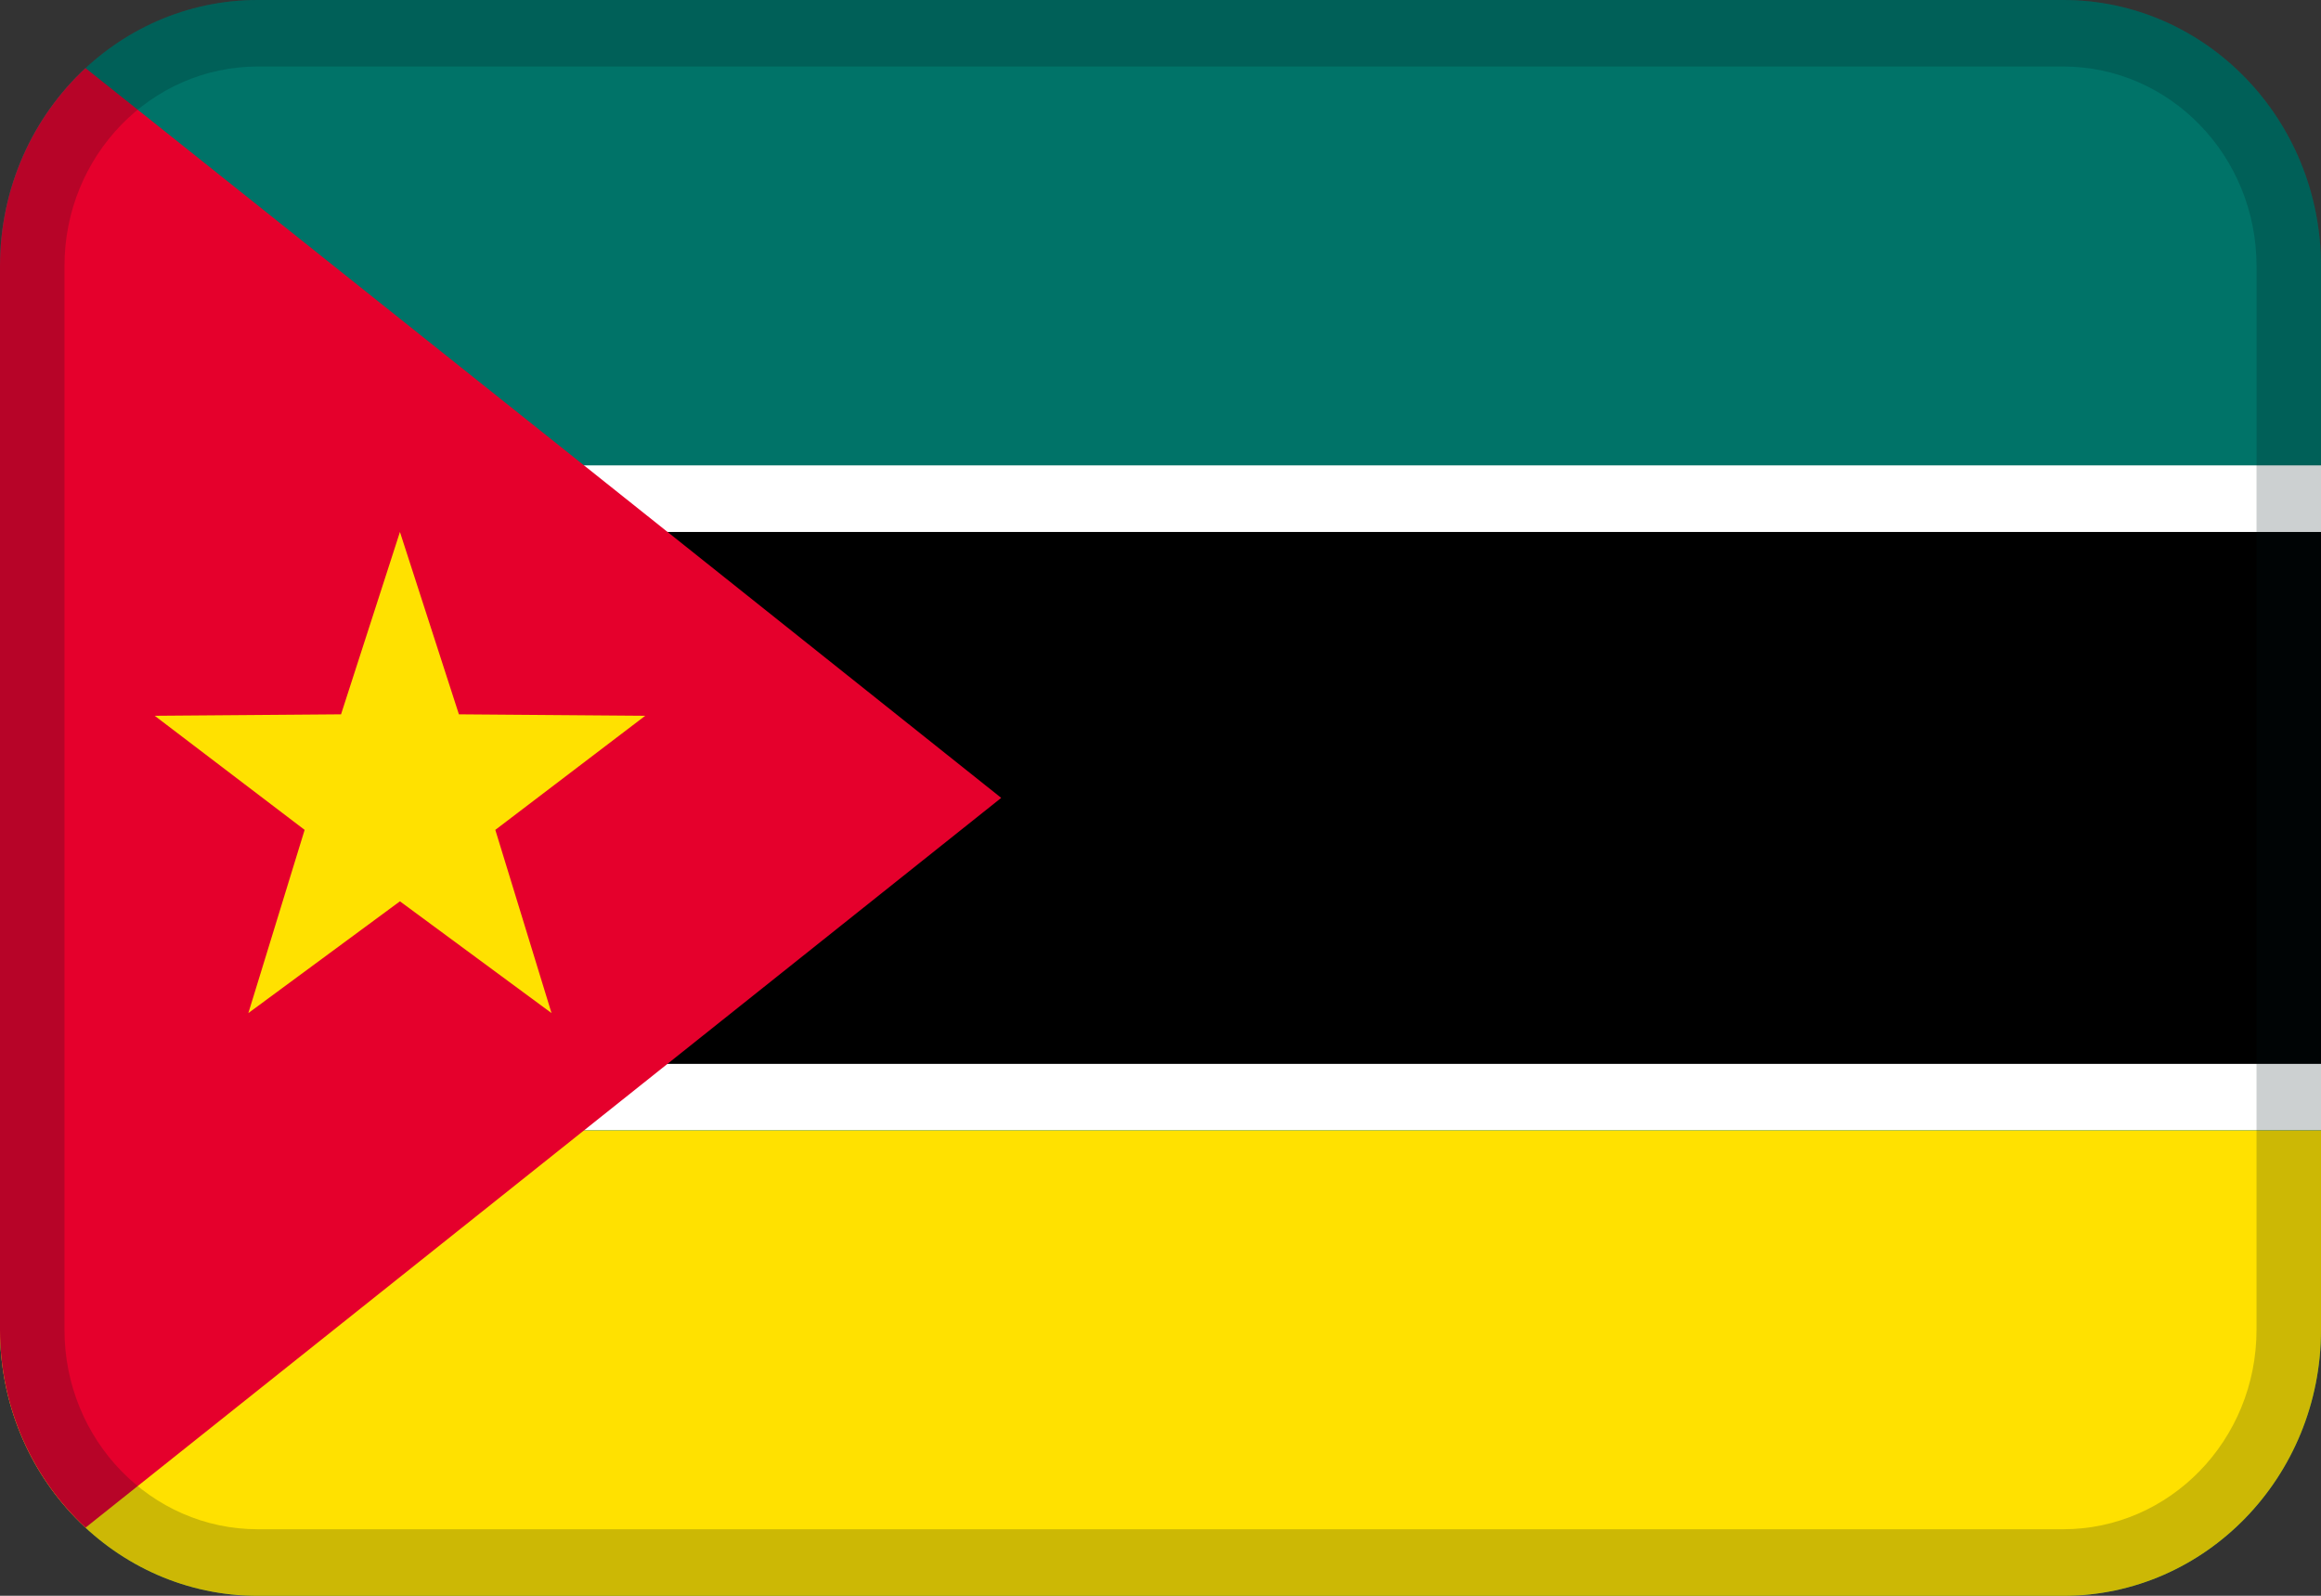
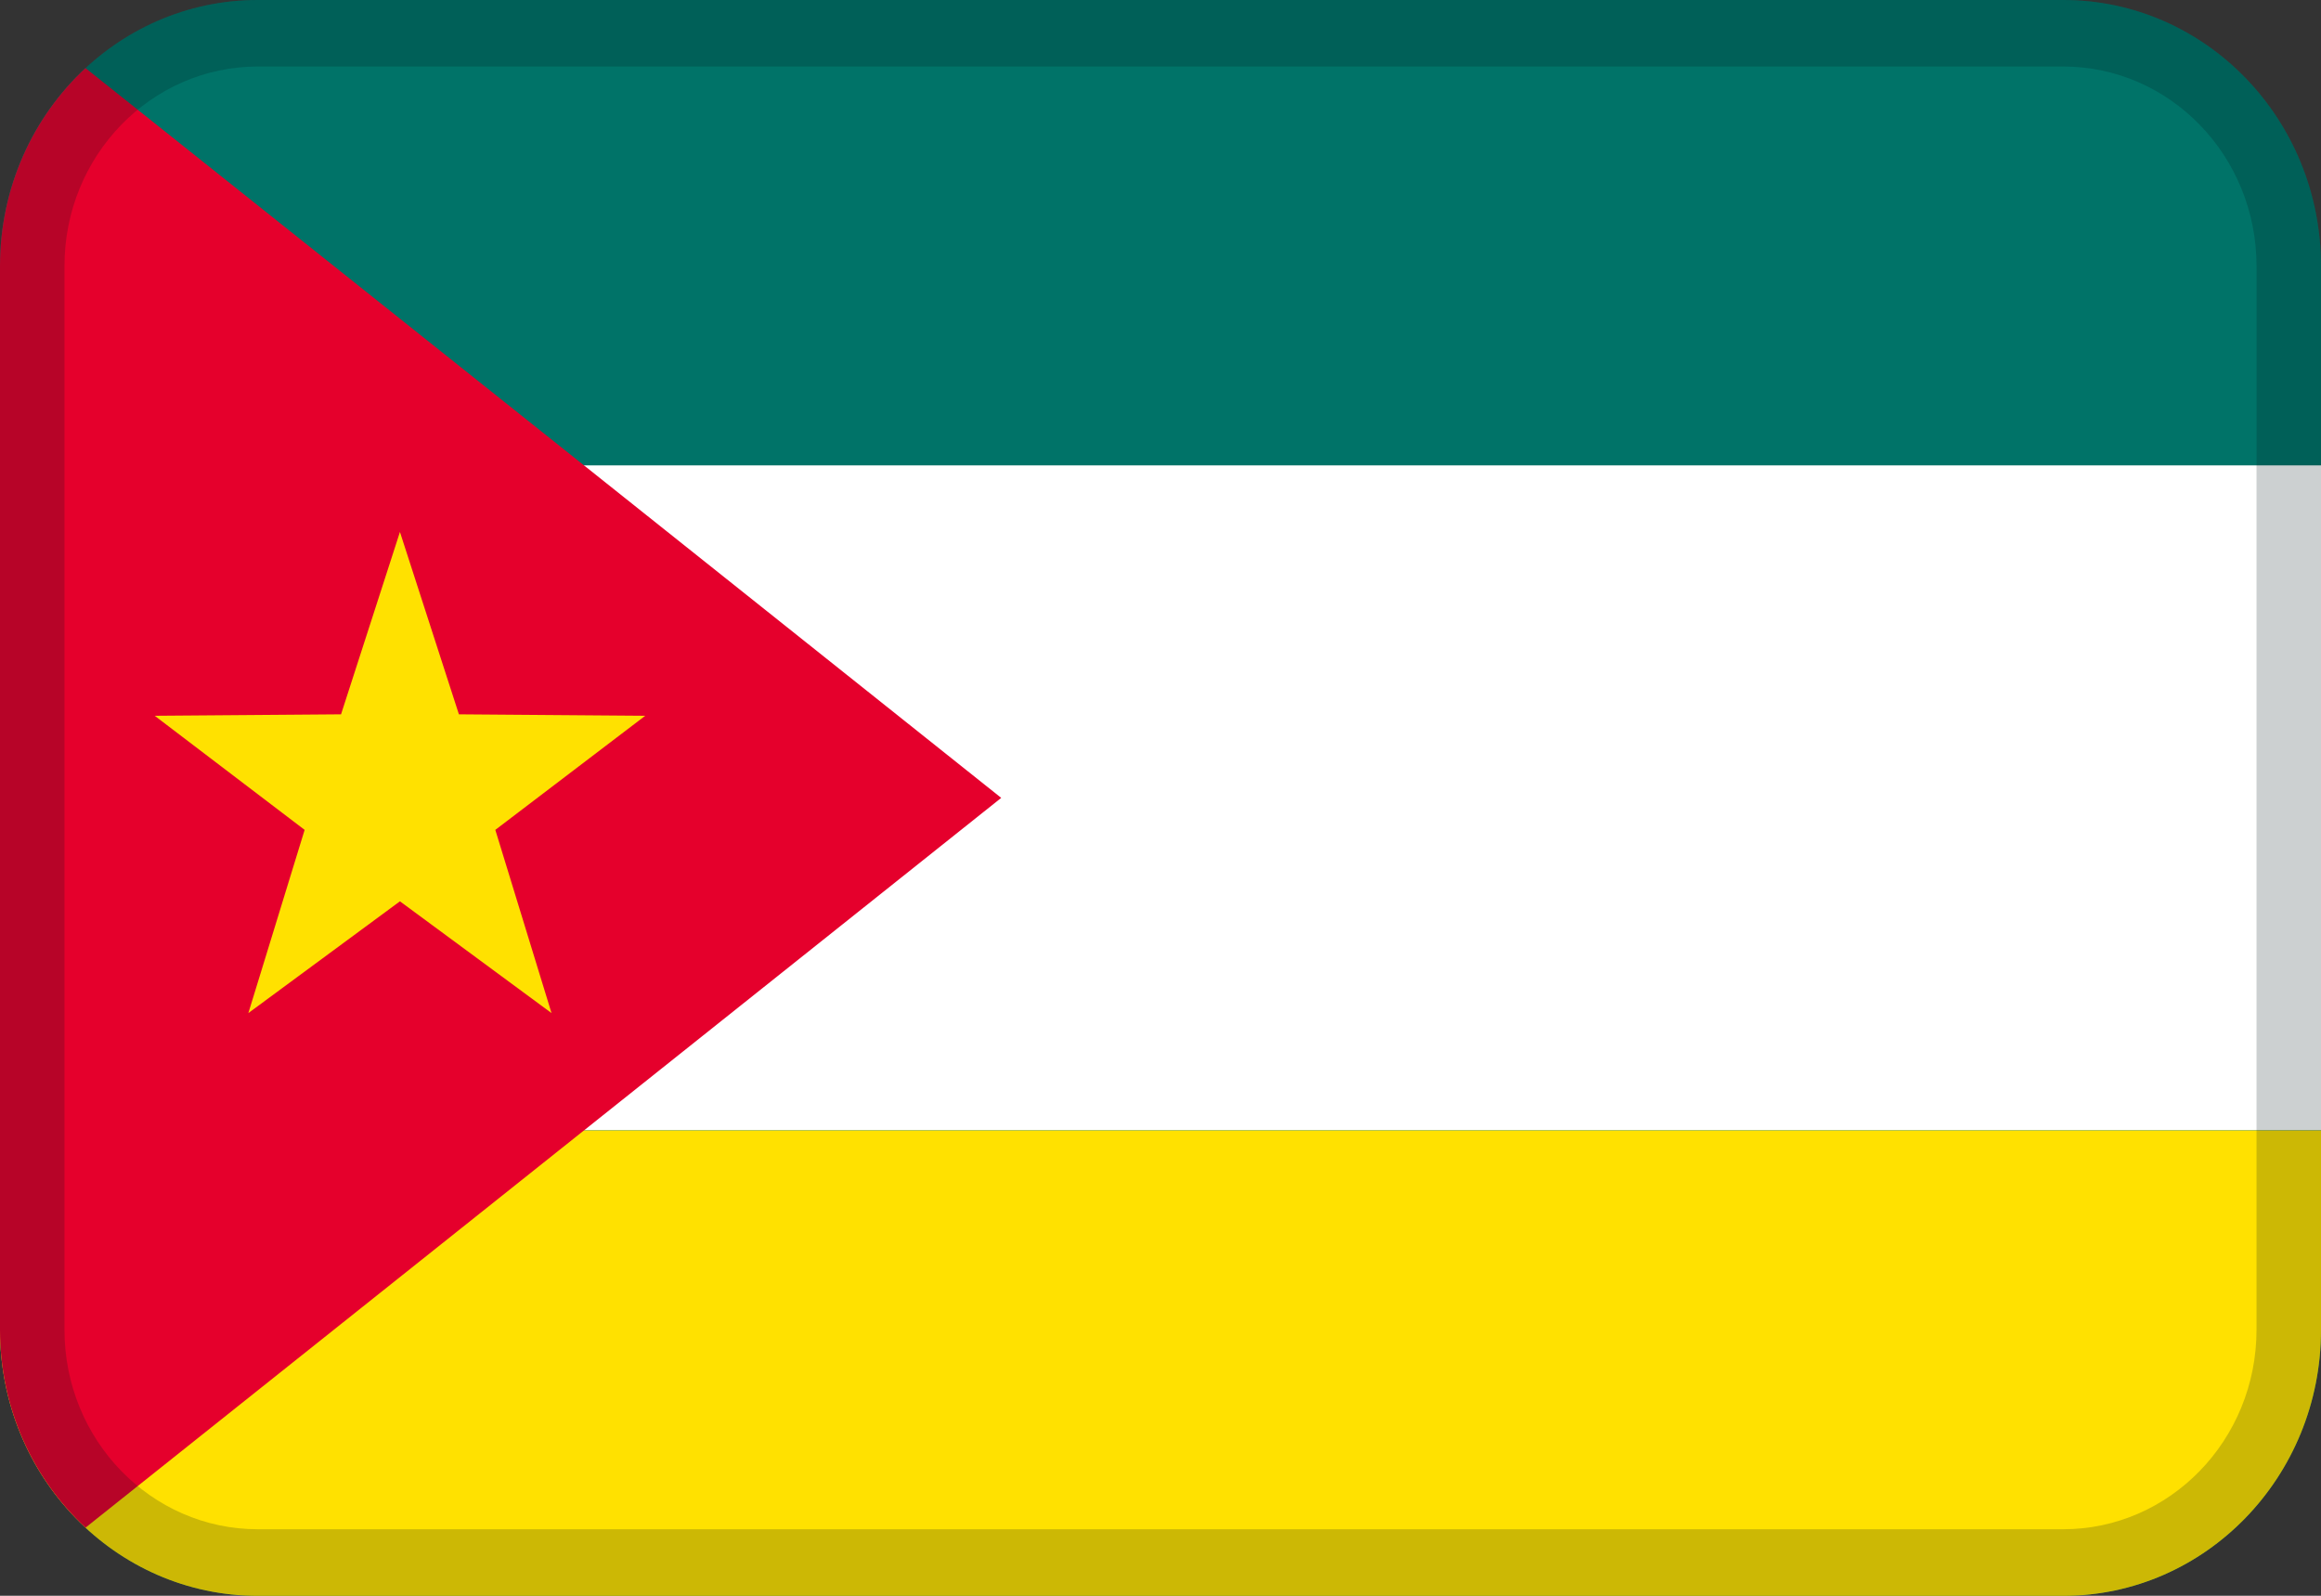
<svg xmlns="http://www.w3.org/2000/svg" width="32" height="22" viewBox="0 0 32 22" fill="none">
  <rect x="0" y="0" width="32" height="22" fill="#333333" stroke="none" />
  <path fill-rule="evenodd" clip-rule="evenodd" d="M3.556 0H28.444C30.408 0 32 1.642 32 3.667V18.333C32 20.358 30.408 22 28.444 22H3.556C1.592 22 0 20.358 0 18.333V3.667C0 1.642 1.592 0 3.556 0Z" fill="#007368" />
  <path d="M32 6.416H0V15.583H32V6.416Z" fill="white" />
  <path fill-rule="evenodd" clip-rule="evenodd" d="M0 15.584H32V18.334C32 20.359 30.408 22.001 28.444 22.001H3.556C1.592 22.001 0 20.359 0 18.334V15.584Z" fill="#FFE100" />
-   <path d="M32 7.334H0V14.667H32V7.334Z" fill="black" />
  <path fill-rule="evenodd" clip-rule="evenodd" d="M0 18.336V3.665C0.001 2.583 0.456 1.61 1.179 0.939L13.804 11L1.179 21.061C0.456 20.39 0.001 19.418 0 18.336Z" fill="#E5002C" />
  <path fill-rule="evenodd" clip-rule="evenodd" d="M5.514 12.426L3.424 13.967L4.2 11.441L2.133 9.868L4.702 9.848L5.514 7.334L6.327 9.848L8.896 9.868L6.829 11.441L7.604 13.967L5.514 12.426Z" fill="#FFE100" />
  <path opacity="0.2" d="M3.556 0.917C2.083 0.917 0.889 2.148 0.889 3.667V18.333C0.889 19.852 2.083 21.083 3.556 21.083H28.444C29.917 21.083 31.111 19.852 31.111 18.333V3.667C31.111 2.148 29.917 0.917 28.444 0.917H3.556ZM3.556 0H28.444C30.408 0 32 1.642 32 3.667V18.333C32 20.358 30.408 22 28.444 22H3.556C1.592 22 0 20.358 0 18.333V3.667C0 1.642 1.592 0 3.556 0Z" fill="#031619" />
</svg>